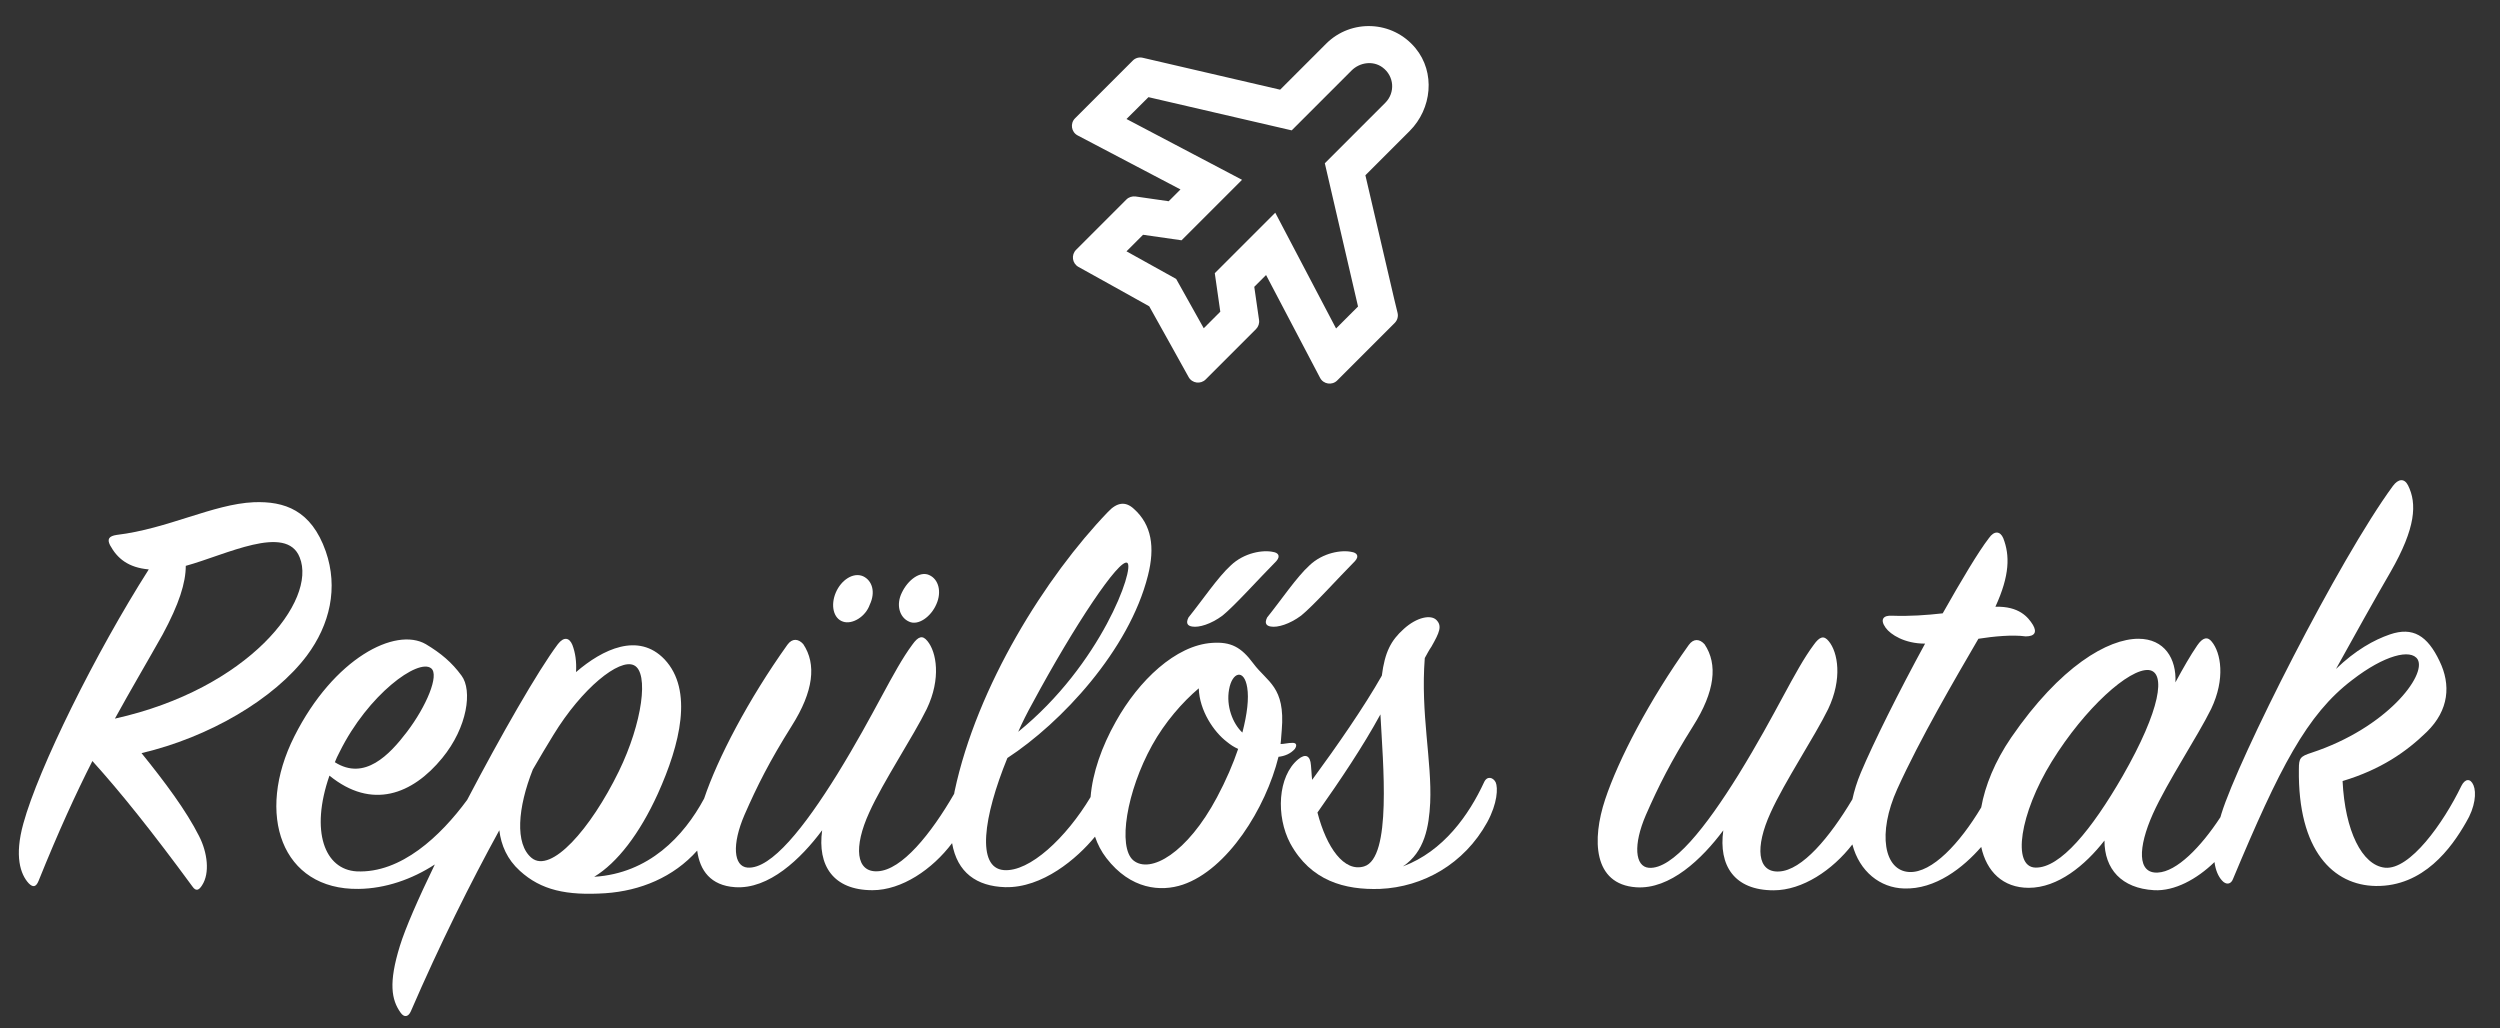
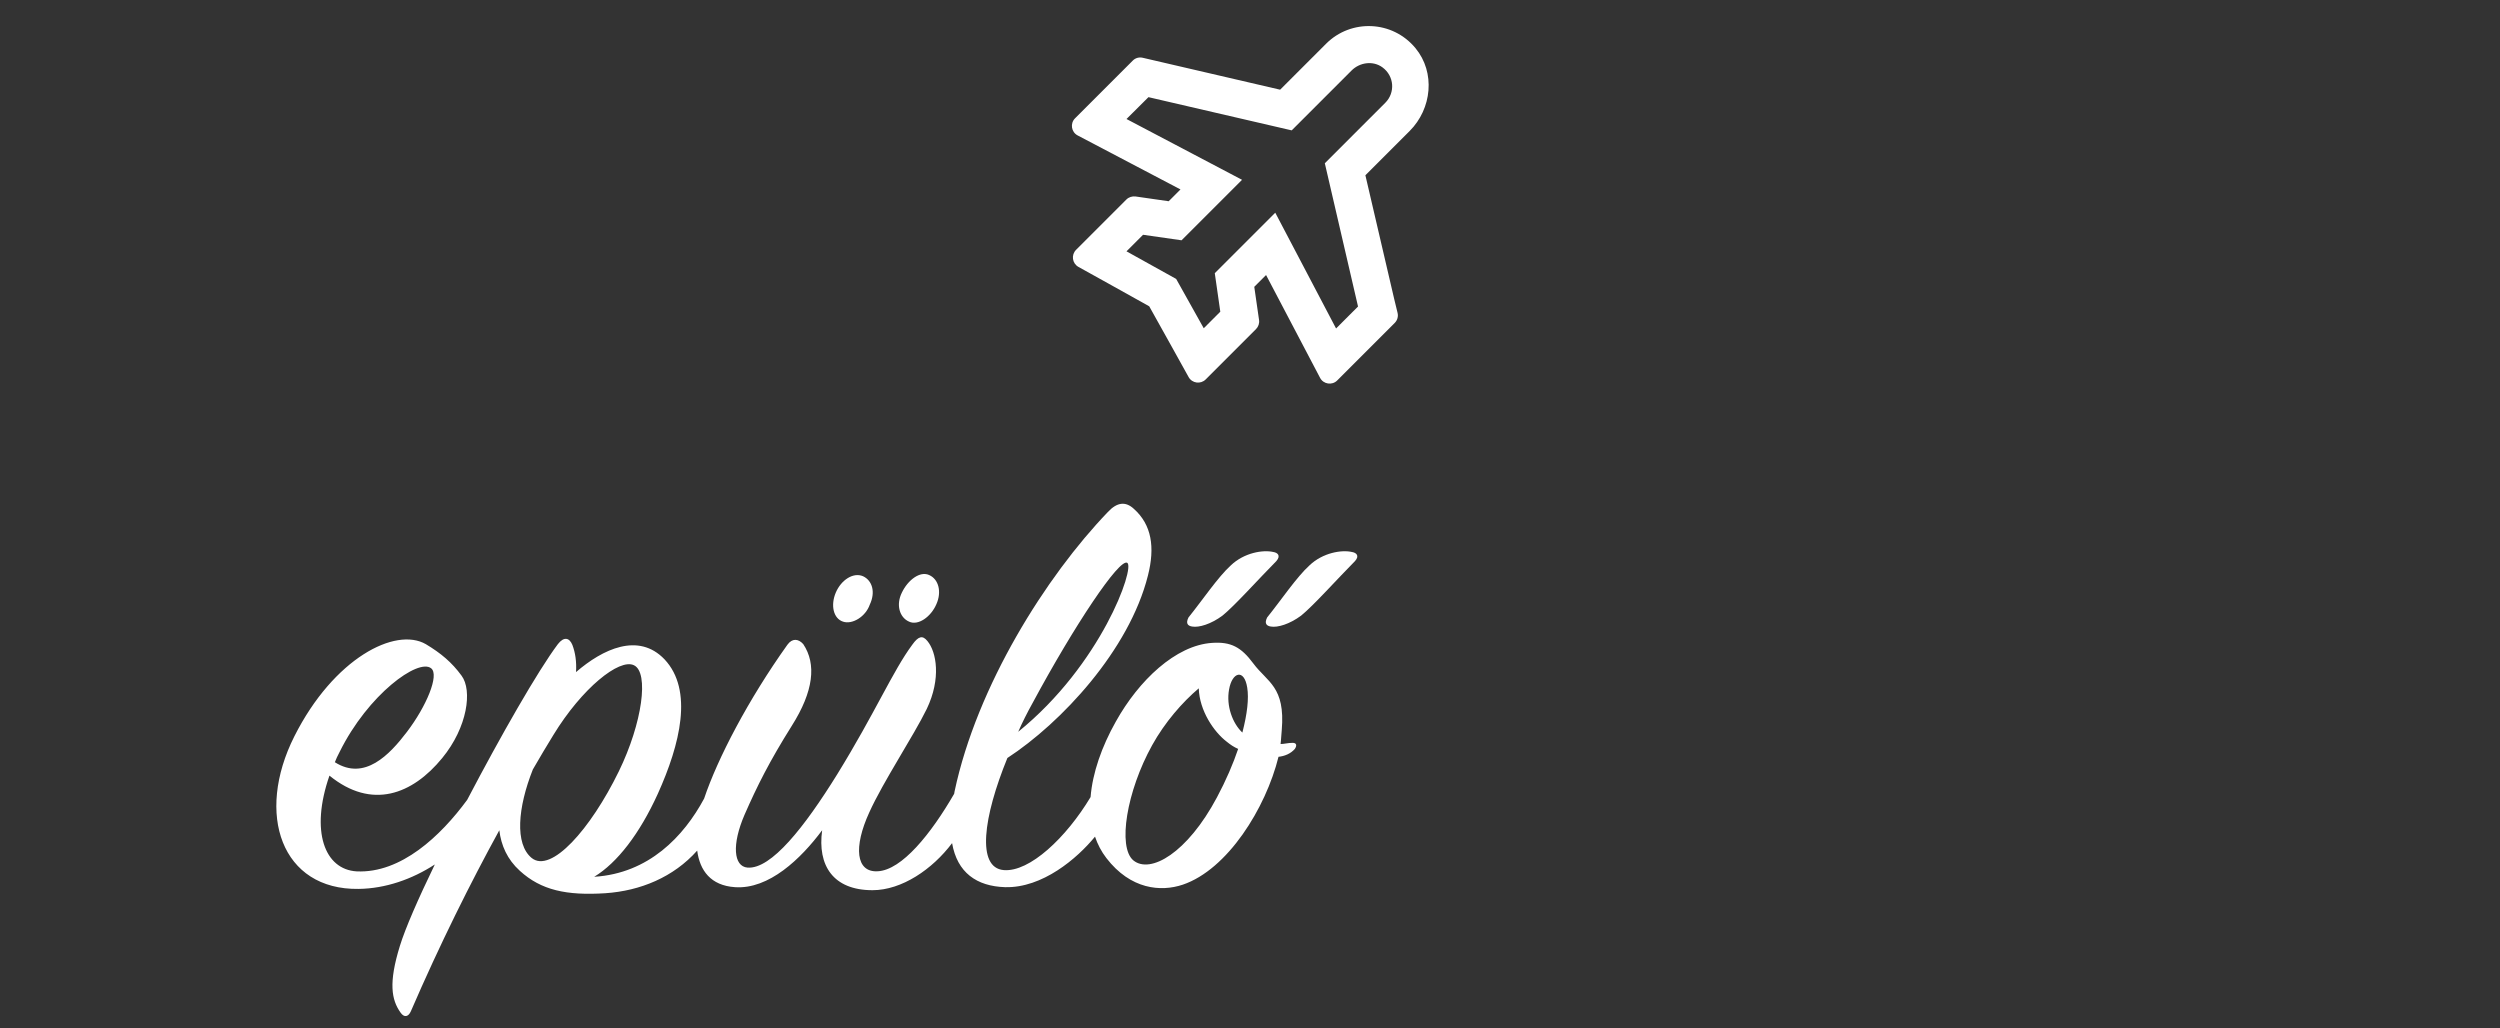
<svg xmlns="http://www.w3.org/2000/svg" version="1.1" id="Layer_1" x="0px" y="0px" width="231.07px" height="95.05px" viewBox="0 0 231.07 95.05" style="enable-background:new 0 0 231.07 95.05;" xml:space="preserve">
  <rect x="0" y="0" width="231.07" height="95.05" fill="#333333" stroke="none" />
  <style type="text/css">
	.st0{fill:#FFFFFF;}
</style>
  <g id="icomoon-ignore">
</g>
  <g>
-     <path class="st0" d="M13.08,69.61c6.22-1.46,12.26-4.98,15.29-9.02c2.13-2.86,2.91-6.27,1.74-9.63c-1.34-3.81-3.81-4.65-6.66-4.54   c-3.75,0.17-7.95,2.46-12.66,3.02c-0.73,0.11-0.9,0.39-0.62,0.95c0.67,1.23,1.68,2.07,3.58,2.24C8.82,60.37,3.56,71.01,2.16,76.11   c-0.84,3.02-0.28,4.7,0.5,5.54c0.39,0.39,0.67,0.34,0.9-0.22c1.85-4.59,3.47-8.12,4.98-11.09c2.63,2.91,5.54,6.55,9.24,11.59   c0.34,0.5,0.62,0.34,0.9-0.11c0.73-1.12,0.5-3.02-0.28-4.54C17.22,74.93,15.21,72.24,13.08,69.61z M15.04,58.63   c1.51-2.8,2.13-4.76,2.13-6.33c3.7-1.01,9.3-3.92,10.53-0.78c1.62,3.98-4.7,12.15-17.08,14.9C12.13,63.67,13.53,61.32,15.04,58.63z   " />
    <path class="st0" d="M84.03,57.46c0.84,0.39,2.02-0.45,2.52-1.62c0.5-1.12,0.22-2.3-0.67-2.69c-0.84-0.39-1.96,0.45-2.52,1.62   C82.8,55.89,83.13,57.07,84.03,57.46z" />
    <path class="st0" d="M77.93,57.46c0.84,0.28,2.07-0.45,2.46-1.57c0.56-1.18,0.22-2.24-0.62-2.63c-0.9-0.39-2.02,0.34-2.52,1.51   C76.75,55.95,77.03,57.18,77.93,57.46z" />
    <path class="st0" d="M117.46,57.91c0.62,0.11,1.74-0.22,2.8-1.01c1.12-0.9,3.42-3.47,4.98-5.04c0.45-0.5,0.11-0.78-0.28-0.84   c-0.95-0.22-2.69,0.06-3.92,1.23c-1.18,1.06-2.69,3.3-3.92,4.82C116.84,57.63,117.07,57.85,117.46,57.91z" />
    <path class="st0" d="M117.69,51.02c-0.95-0.22-2.69,0.06-3.92,1.23c-1.18,1.06-2.69,3.3-3.92,4.82c-0.28,0.56-0.06,0.78,0.34,0.84   c0.62,0.11,1.74-0.22,2.8-1.01c1.12-0.9,3.42-3.47,4.98-5.04C118.41,51.35,118.08,51.08,117.69,51.02z" />
    <path class="st0" d="M119.48,68.66c-0.45,0-0.78,0.11-1.12,0.11c0.06-0.45,0.06-0.84,0.11-1.29c0.34-4.03-1.34-4.42-2.63-6.16   c-1.12-1.51-2.07-2.02-3.81-1.9c-3.36,0.22-6.78,3.47-8.9,7.28c-1.3,2.31-2.15,4.73-2.33,6.97c-2.25,3.75-5.63,6.95-8.03,6.75   c-2.52-0.22-1.9-4.87,0.34-10.36c4.98-3.25,11.26-9.97,12.99-16.86c0.67-2.63,0.34-4.7-1.29-6.16c-0.78-0.73-1.57-0.62-2.41,0.28   c-5.71,5.94-12.1,16.07-14.17,25.82c-0.02,0.08-0.03,0.15-0.04,0.23c-2.14,3.7-4.83,7.05-7.07,7.16c-2.02,0.11-2.24-2.24-0.78-5.43   c1.29-2.86,4.09-7.06,5.32-9.58c1.34-2.8,0.9-5.26,0.06-6.27c-0.45-0.56-0.84-0.45-1.4,0.34c-1.79,2.41-3.42,6.27-6.94,11.98   c-3.02,4.87-6.1,8.79-8.29,8.62c-1.29-0.11-1.46-2.13-0.28-4.87c1.18-2.69,2.3-4.93,4.37-8.23c2.02-3.19,2.3-5.71,1.06-7.56   c-0.45-0.5-1.01-0.56-1.46,0.06c-3.62,5.07-6.46,10.52-7.7,14.22c-1.88,3.5-5.12,6.92-10.16,7.23c2.13-1.29,4.2-3.98,5.88-7.67   c2.07-4.59,3.3-9.58,0.62-12.43c-2.41-2.52-5.71-0.95-8.18,1.18c0.06-0.95-0.06-1.79-0.34-2.52c-0.28-0.67-0.78-0.78-1.34-0.06   c-1.84,2.45-5.27,8.45-8.38,14.39c-2.46,3.35-6.12,6.8-10.21,6.61c-2.97-0.17-4.31-3.7-2.52-8.85c3.92,3.19,7.67,1.74,10.42-1.62   c2.35-2.86,2.8-6.27,1.79-7.62c-0.9-1.23-1.9-2.07-3.3-2.91c-2.8-1.62-8.51,1.29-12.15,8.51c-3.64,7.22-1.18,14.22,5.94,14.11   c2.47-0.03,4.94-0.89,7.04-2.26c-1.53,3.16-2.73,5.9-3.23,7.53c-1.06,3.42-0.78,4.98,0.06,6.16c0.34,0.5,0.73,0.39,0.95-0.11   c2.69-6.22,5.54-11.93,8.18-16.74c0.17,1.4,0.73,2.69,1.9,3.75c1.96,1.79,4.31,2.3,7.9,2.07c3.23-0.22,6.3-1.48,8.49-3.94   c0.24,1.84,1.25,3.23,3.49,3.38c3.14,0.22,6.1-2.63,8.06-5.26c-0.45,3.25,1.01,5.54,4.65,5.54c2.71,0,5.54-1.93,7.36-4.35   c0.47,2.72,2.27,3.99,4.9,4.07c3.44,0.09,6.65-2.64,8.31-4.67c0.24,0.71,0.58,1.37,1.05,1.98c2.24,2.91,5.04,3.14,7.06,2.46   c4.14-1.4,7.67-7.06,8.85-11.82c0.56-0.06,1.12-0.28,1.51-0.73C119.87,68.94,119.87,68.66,119.48,68.66z M95.45,64.96   c3.86-7.17,8.01-13.38,8.74-12.94c0.73,0.45-2.41,9.41-10.08,15.62C94.5,66.75,94.95,65.86,95.45,64.96z M31.39,69.5   c2.63-5.32,7.28-8.68,8.46-7.73c0.78,0.62-0.45,3.53-2.24,5.88c-1.62,2.13-3.92,4.54-6.66,2.8C31.05,70.17,31.22,69.83,31.39,69.5z    M49.14,79.3c-1.57-1.29-1.29-4.65,0.11-8.18c0.67-1.18,1.29-2.18,1.9-3.19c2.63-4.31,6.1-7.11,7.45-6.44   c1.4,0.67,0.78,5.32-1.4,9.8C54.57,76.67,50.93,80.75,49.14,79.3z M112.48,73.7c-2.74,5.15-6.16,7.11-7.73,5.82   c-1.46-1.23-0.62-6.38,1.74-10.64c1.18-2.13,2.8-3.98,4.31-5.26c0.06,2.07,1.4,4.03,2.58,4.93c0.34,0.28,0.67,0.5,1.06,0.67   C113.99,70.56,113.32,72.13,112.48,73.7z M114.83,67.71c-0.9-0.84-1.51-2.46-1.23-3.98c0.28-1.62,1.4-1.96,1.68-0.17   C115.44,64.57,115.28,65.97,114.83,67.71z" />
-     <path class="st0" d="M137.17,72.3c-1.4,3.02-3.75,6.38-7.5,7.78c2.02-1.34,2.41-3.7,2.52-5.88c0.17-3.86-0.9-8.23-0.5-13.38   c0.22-0.39,0.39-0.73,0.62-1.06c0.73-1.29,1.01-1.9,0.45-2.46c-0.5-0.5-1.79-0.28-3.02,0.84c-1.18,1.06-1.74,2.13-2.02,4.31   c-1.62,2.86-4.14,6.5-6.44,9.63c-0.06-0.45-0.06-0.9-0.11-1.34c-0.06-0.9-0.5-1.12-1.18-0.56c-1.9,1.57-2.07,5.26-0.73,7.78   c1.9,3.47,5.04,4.31,8.29,4.2c3.98-0.17,7.78-2.3,9.91-6.16c0.95-1.74,1.01-3.19,0.78-3.7C138.01,71.85,137.45,71.68,137.17,72.3z    M126.08,80.08c-1.85,0.56-3.47-1.74-4.31-4.98c2.13-3.02,4.2-6.1,5.82-9.07C127.82,70.51,128.66,79.3,126.08,80.08z" />
-     <path class="st0" d="M228.62,72.58c-0.28-0.67-0.78-0.62-1.12,0.06c-1.68,3.47-4.76,7.78-7.06,7.56c-2.13-0.22-3.7-3.42-3.92-8.01   c3.53-1.06,5.88-2.69,7.78-4.54c2.07-2.02,2.24-4.37,1.18-6.55c-1.12-2.35-2.46-3.19-4.59-2.46c-1.46,0.5-3.19,1.46-4.98,3.19   c1.51-2.74,3.7-6.66,5.04-8.96c2.35-4.09,2.46-6.33,1.62-8.01c-0.34-0.67-0.9-0.62-1.4,0.06c-4.98,6.78-14.28,25.2-15.85,30.3   c-0.03,0.11-0.06,0.2-0.09,0.31c-1.82,2.78-4.04,5.04-5.79,5.12c-1.9,0.11-1.85-2.3-0.45-5.43c1.34-2.97,4.14-7.17,5.38-9.69   c1.34-2.8,0.9-5.21,0.06-6.22c-0.39-0.5-0.84-0.39-1.34,0.34c-0.62,0.9-1.29,2.07-2.02,3.42c0.11-2.18-1.01-4.03-3.42-4.03   c-2.8,0-7.22,2.52-11.76,9.13c-1.51,2.21-2.41,4.44-2.77,6.46c-1.99,3.33-4.55,6.06-6.64,5.97c-2.35-0.11-2.97-3.58-1.12-7.67   c2.13-4.7,5.32-10.14,7.5-13.89c1.4-0.22,3.14-0.39,4.37-0.22c0.84,0,1.06-0.39,0.67-1.06c-0.45-0.73-1.29-1.74-3.47-1.68   c1.34-2.91,1.34-4.76,0.73-6.33c-0.28-0.67-0.84-0.73-1.34,0c-0.95,1.23-2.52,3.86-4.26,6.94c-1.51,0.17-3.08,0.28-4.65,0.22   c-0.84-0.06-1.18,0.34-0.62,1.12c0.45,0.62,1.74,1.46,3.64,1.46c-2.41,4.42-4.76,9.13-5.94,11.93c-0.36,0.86-0.61,1.68-0.78,2.46   c-2.09,3.5-4.64,6.57-6.78,6.67c-2.02,0.11-2.24-2.24-0.78-5.43c1.29-2.86,4.09-7.06,5.32-9.58c1.34-2.8,0.9-5.26,0.06-6.27   c-0.45-0.56-0.84-0.45-1.4,0.34c-1.79,2.41-3.42,6.27-6.94,11.98c-3.02,4.87-6.1,8.79-8.29,8.62c-1.29-0.11-1.46-2.13-0.28-4.87   c1.18-2.69,2.3-4.93,4.37-8.23c2.02-3.19,2.3-5.71,1.06-7.56c-0.45-0.5-1.01-0.56-1.46,0.06c-3.64,5.1-6.5,10.58-7.73,14.28   c-1.23,3.7-1.12,7.84,2.86,8.12c3.14,0.22,6.1-2.63,8.06-5.26c-0.45,3.25,1.01,5.54,4.65,5.54c2.67,0,5.45-1.87,7.28-4.24   c0.66,2.52,2.58,4.01,4.76,4.07c2.92,0.11,5.5-1.94,7.15-3.84c0.49,2.27,2,3.78,4.39,3.78c2.69,0,5.21-2.07,7-4.37   c0,2.63,1.57,4.42,4.59,4.59c1.89,0.1,3.94-1.01,5.58-2.6c0.1,0.75,0.34,1.31,0.69,1.7c0.39,0.45,0.84,0.34,1.01-0.11   c4.31-10.3,6.83-15.23,11.03-18.42c2.97-2.3,5.43-2.91,6.05-1.9c0.84,1.46-2.86,6.33-9.8,8.62c-1.06,0.34-1.18,0.5-1.18,1.51   c-0.11,7.56,3.19,10.75,7.11,10.81c4.42,0.06,7-3.53,8.34-5.88C228.79,74.59,228.9,73.25,228.62,72.58z M188.13,80.19   c-2.18-0.06-1.46-4.98,1.51-9.8c3.08-4.98,7.17-8.62,8.96-8.46c1.62,0.17,1.12,3.64-2.41,9.8   C193.34,76.67,190.43,80.25,188.13,80.19z" />
    <path class="st0" d="M99.61,12.52l9.5,4.99l-1.09,1.09l-3.06-0.44c-0.31-0.04-0.63,0.06-0.85,0.28l-4.65,4.65   c-0.47,0.47-0.36,1.26,0.22,1.58l2.81,1.56l3.73,2.08l2.08,3.73l1.56,2.81c0.32,0.58,1.11,0.69,1.58,0.22l4.65-4.65   c0.22-0.22,0.33-0.54,0.28-0.85l-0.44-3.06l1.09-1.09l4.99,9.5c0.31,0.6,1.12,0.72,1.59,0.24l5.31-5.31   c0.25-0.25,0.35-0.61,0.26-0.95l-0.32-1.32l0,0L126.2,16.2l4.09-4.09c2.06-2.06,2.4-5.41,0.54-7.66c-2.13-2.58-5.96-2.71-8.26-0.41   l-4.25,4.25l-12.7-2.95c-0.34-0.08-0.69,0.02-0.93,0.27l-5.32,5.32C98.89,11.4,99.01,12.21,99.61,12.52z M106.15,8.98l13.24,3.07   l5.53-5.53c0.76-0.76,1.98-0.93,2.85-0.3c1.11,0.81,1.2,2.35,0.27,3.28l-5.59,5.59l3.07,13.24l-2.03,2.03v0l-5.62-10.7l-5.59,5.59   l0.51,3.56l-1.53,1.53l-2.55-4.56l-4.59-2.55l1.53-1.53l3.56,0.51l5.59-5.59l-10.68-5.62L106.15,8.98z" />
  </g>
</svg>